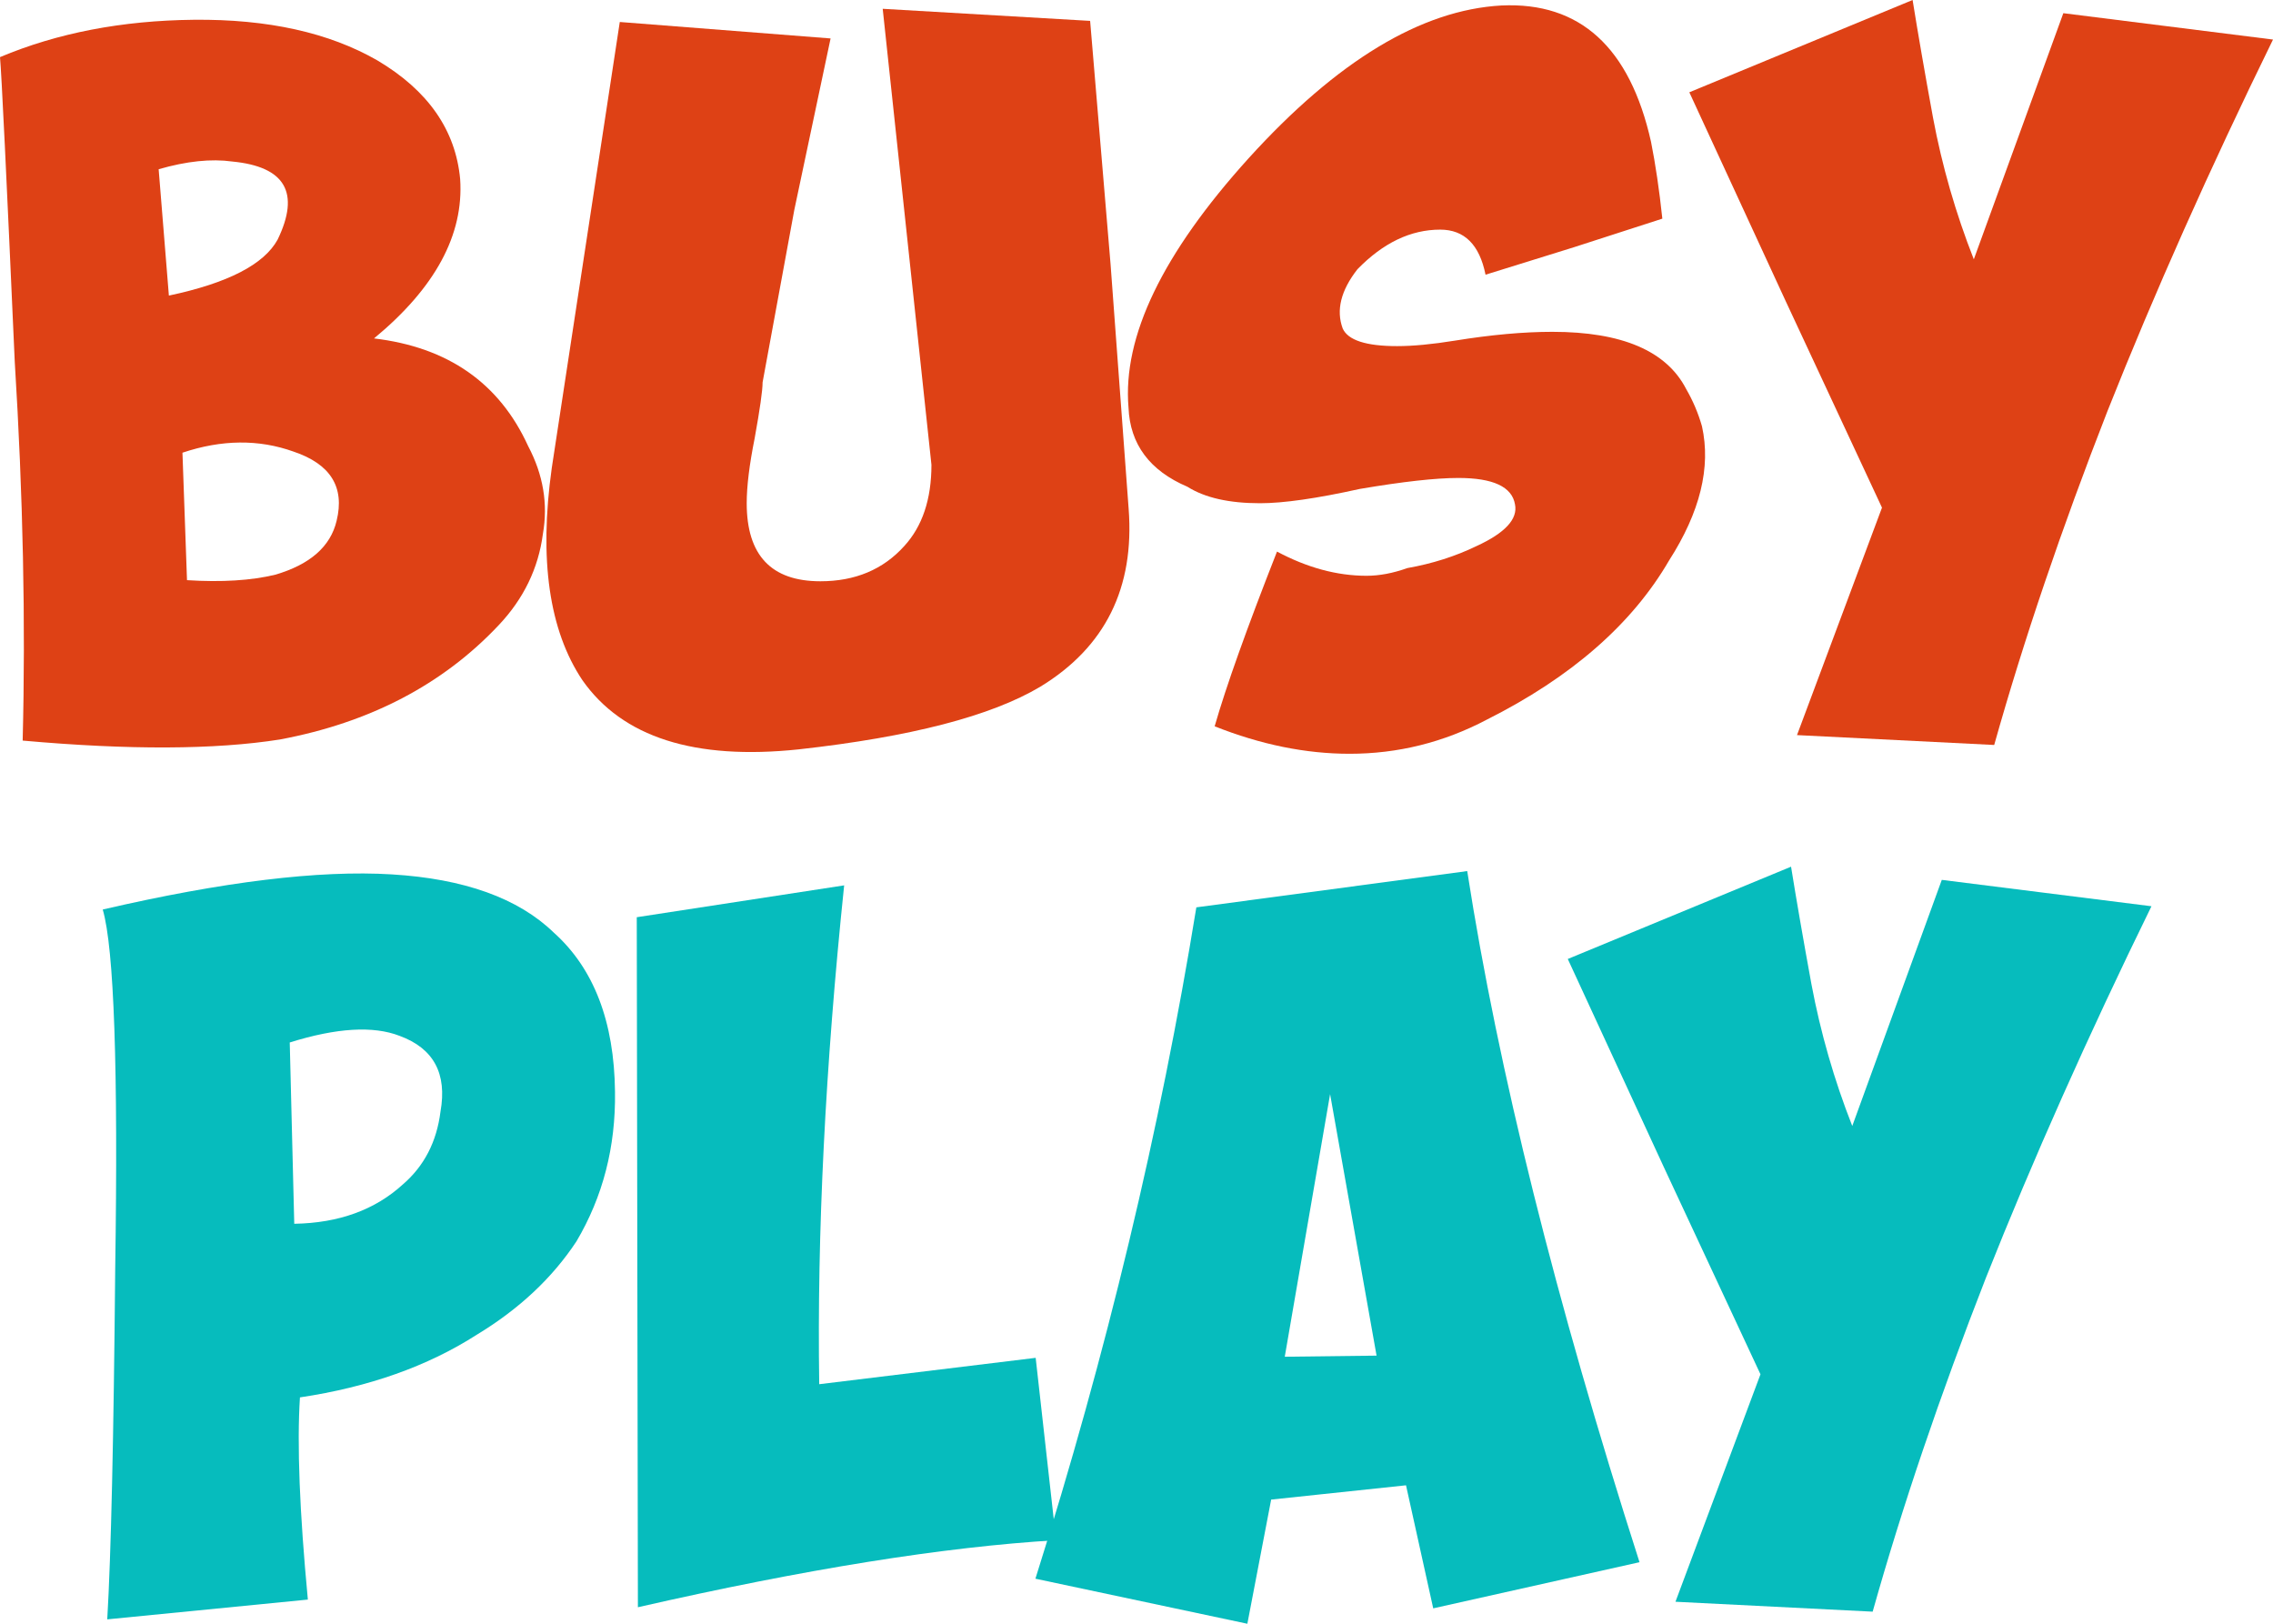
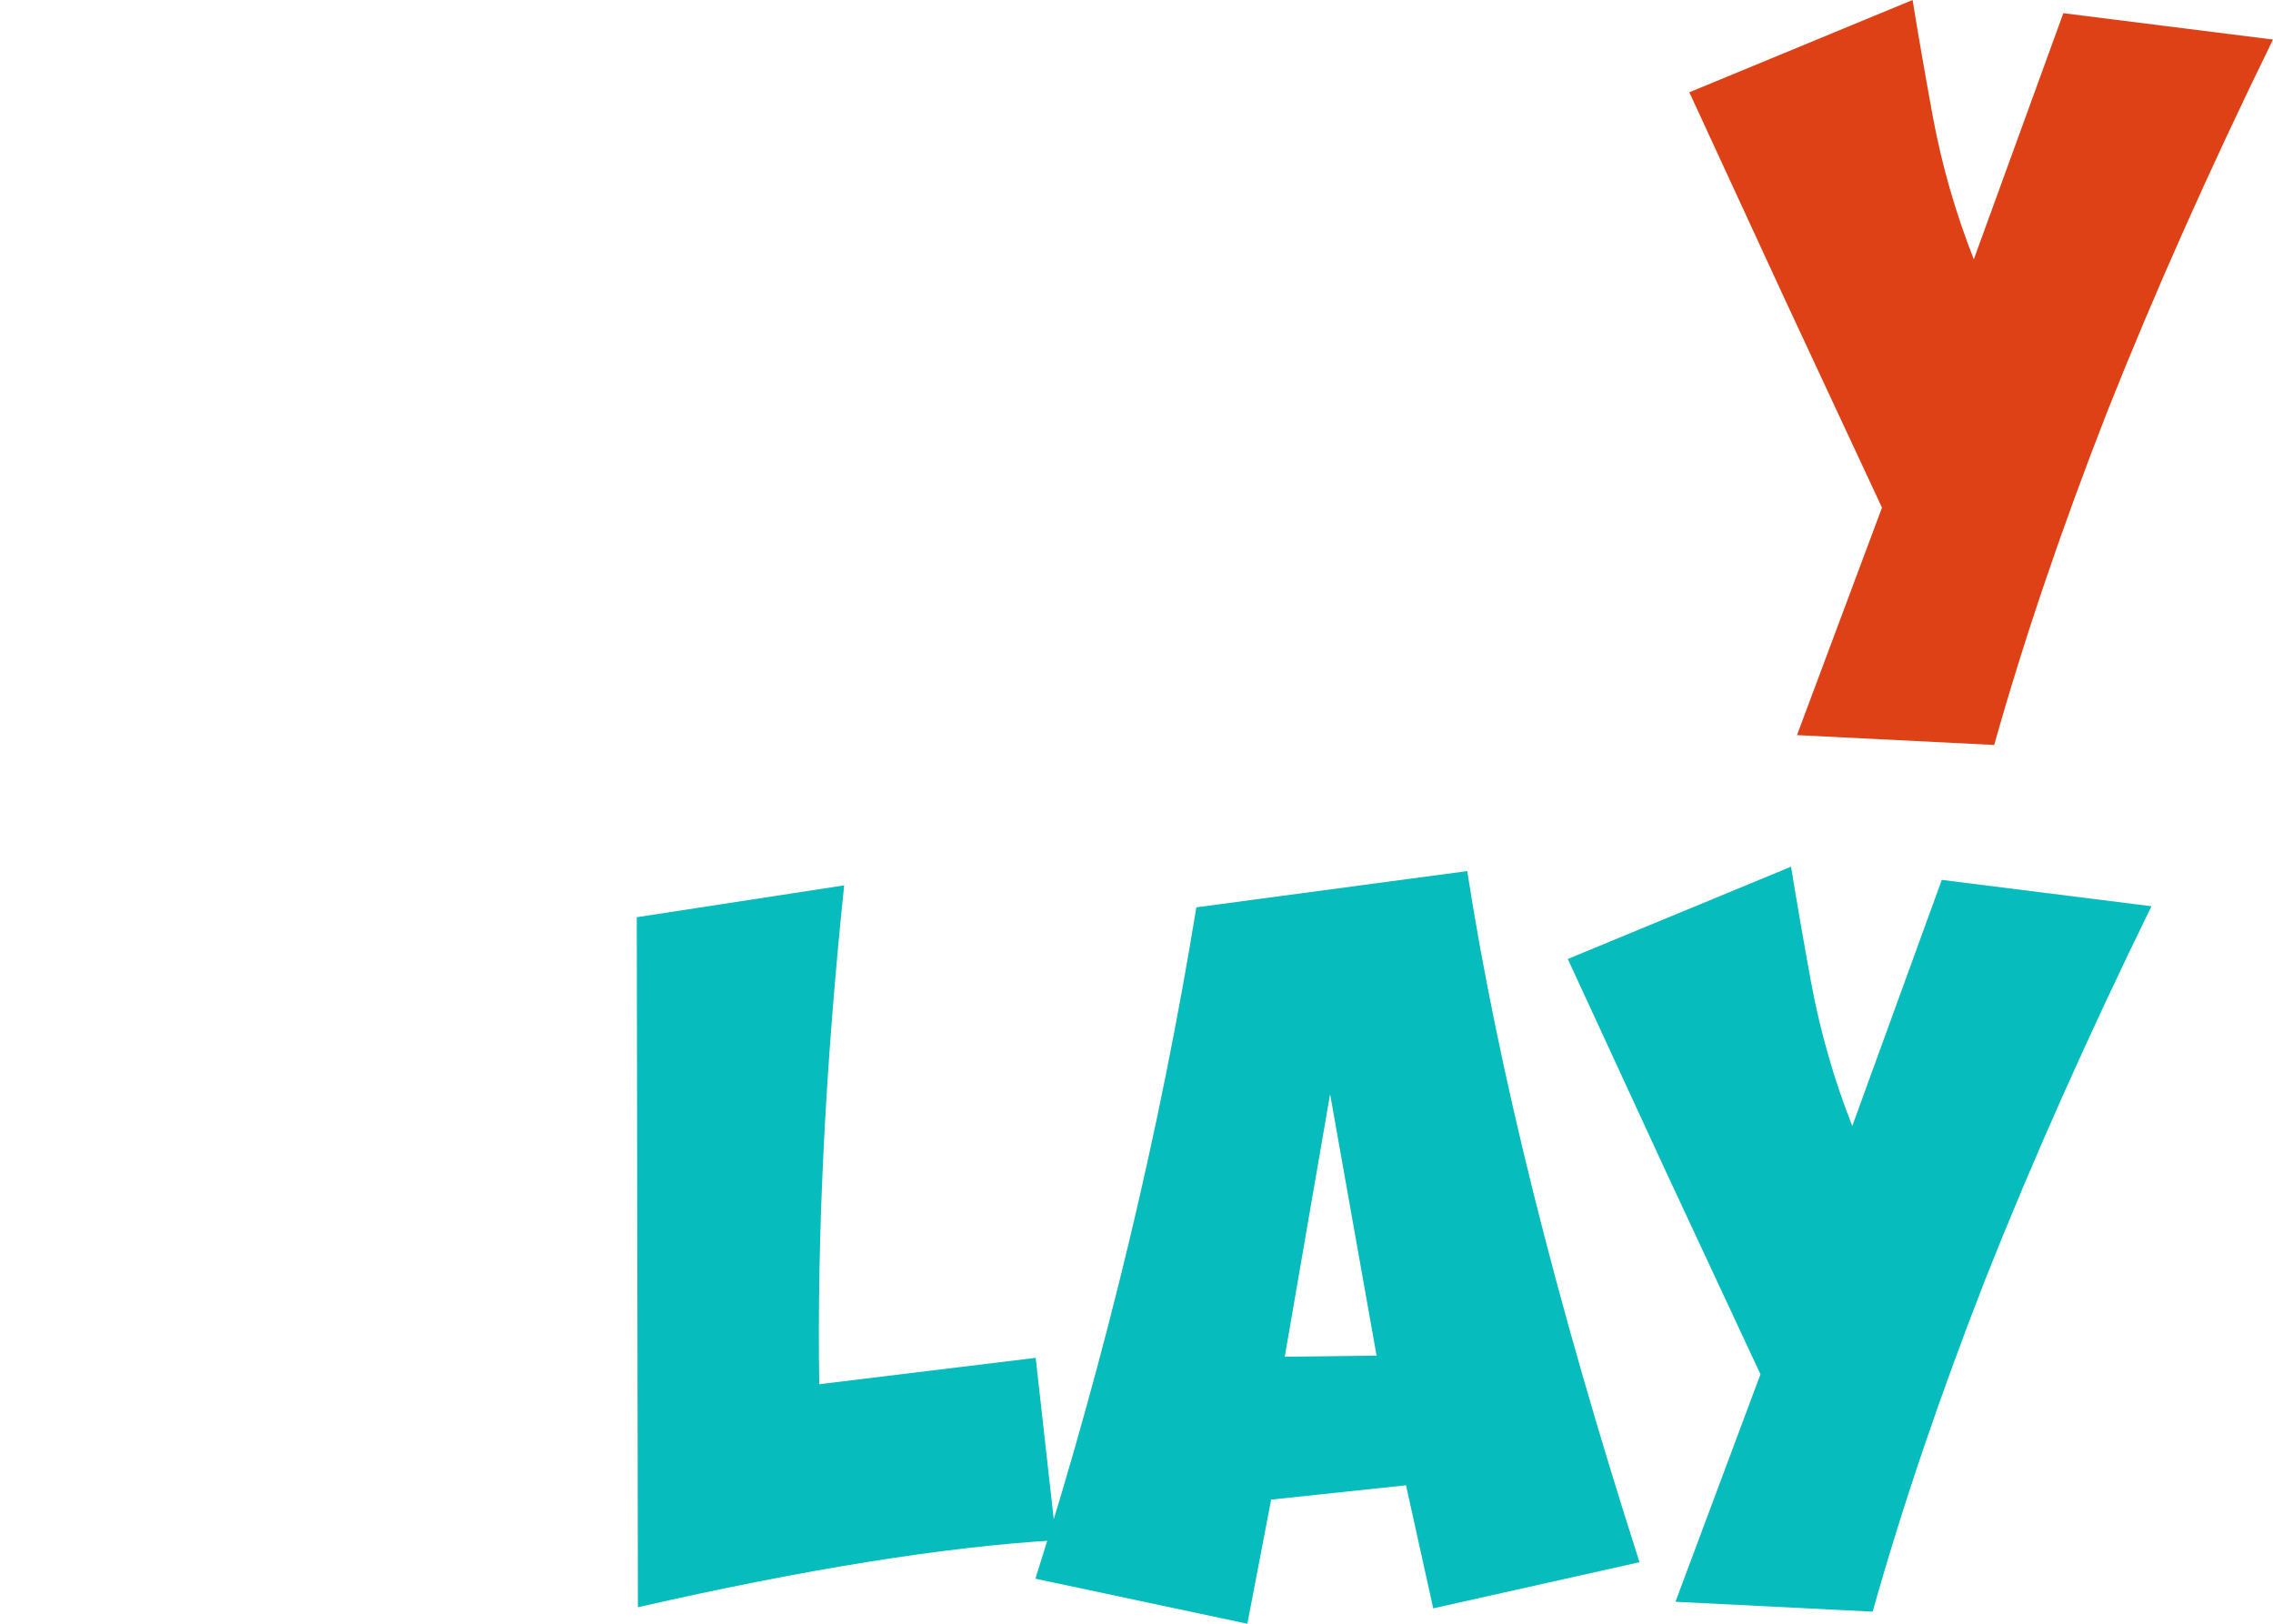
<svg xmlns="http://www.w3.org/2000/svg" width="70" height="50" viewBox="0 0 70 50" fill="none">
-   <path d="M0.454 11.132C0.198 5.38 0.047 2.256 0 1.759C1.768 1.015 3.758 0.632 5.968 0.609C8.249 0.586 10.133 1.004 11.623 1.861C13.182 2.786 14.031 4.004 14.171 5.515C14.287 7.229 13.403 8.865 11.518 10.421C13.798 10.692 15.381 11.797 16.265 13.737C16.73 14.617 16.881 15.519 16.719 16.444C16.579 17.504 16.125 18.44 15.357 19.252C13.636 21.079 11.39 22.252 8.621 22.771C6.62 23.087 3.979 23.098 0.698 22.805C0.791 19.151 0.71 15.259 0.454 11.132ZM5.759 17.865C6.829 17.933 7.737 17.876 8.481 17.696C9.552 17.38 10.18 16.827 10.366 16.038C10.622 15 10.18 14.29 9.04 13.906C7.97 13.523 6.829 13.534 5.619 13.94L5.759 17.865ZM5.201 9.102C7.016 8.718 8.132 8.143 8.551 7.376C9.249 5.932 8.784 5.132 7.155 4.974C6.504 4.883 5.747 4.962 4.886 5.211L5.201 9.102Z" fill="#DE4115" />
-   <path d="M19.087 0.677L25.579 1.184L24.462 6.462L23.485 11.774C23.485 12.023 23.403 12.598 23.24 13.5C23.077 14.312 22.996 14.978 22.996 15.496C22.996 17.098 23.752 17.899 25.265 17.899C26.335 17.899 27.196 17.538 27.847 16.816C28.406 16.207 28.685 15.372 28.685 14.312L27.184 0.271L33.572 0.643L34.2 8.12L34.758 15.666C34.944 18.102 34.037 19.929 32.036 21.147C30.523 22.049 28.045 22.692 24.601 23.075C21.39 23.414 19.168 22.703 17.935 20.944C16.911 19.41 16.597 17.233 16.992 14.414L19.087 0.677Z" fill="#DE4115" />
-   <path d="M50.845 4.365C50.984 5.064 51.101 5.853 51.194 6.733C50.635 6.914 49.728 7.207 48.471 7.613L45.749 8.459C45.563 7.534 45.097 7.071 44.353 7.071C43.445 7.071 42.596 7.478 41.805 8.29C41.293 8.944 41.142 9.553 41.351 10.117C41.514 10.477 42.072 10.658 43.026 10.658C43.515 10.658 44.108 10.602 44.806 10.489C45.923 10.308 46.924 10.218 47.808 10.218C49.949 10.218 51.322 10.805 51.927 11.978C52.136 12.338 52.299 12.722 52.415 13.128C52.695 14.391 52.357 15.767 51.403 17.256C50.263 19.218 48.39 20.854 45.784 22.162C44.458 22.861 43.05 23.211 41.56 23.211C40.211 23.211 38.826 22.929 37.407 22.365C37.756 21.147 38.396 19.354 39.327 16.985C40.257 17.481 41.177 17.73 42.084 17.73C42.48 17.73 42.898 17.651 43.341 17.493C44.108 17.357 44.818 17.132 45.47 16.816C46.354 16.41 46.749 15.981 46.656 15.53C46.563 14.989 45.982 14.718 44.911 14.718C44.213 14.718 43.201 14.831 41.875 15.056C40.548 15.35 39.525 15.496 38.803 15.496C37.849 15.496 37.105 15.327 36.569 14.989C35.406 14.493 34.801 13.681 34.754 12.553C34.568 10.365 35.801 7.805 38.454 4.872C41.177 1.872 43.771 0.305 46.237 0.169C48.657 0.056 50.193 1.455 50.845 4.365Z" fill="#DE4115" />
  <path d="M70 1.218C68.045 5.211 66.347 9.023 64.904 12.654C63.485 16.286 62.321 19.715 61.414 22.94L55.341 22.636L57.958 15.632L54.992 9.271L52.025 2.842L58.901 0C59.064 1.015 59.273 2.222 59.529 3.62C59.808 5.109 60.227 6.564 60.786 7.985L63.543 0.406L70 1.218Z" fill="#DE4115" />
-   <path d="M3.548 39.071C3.641 32.891 3.513 29.203 3.164 28.007C6.863 27.15 9.83 26.789 12.064 26.925C14.298 27.06 15.961 27.658 17.055 28.718C18.288 29.823 18.917 31.459 18.94 33.624C18.963 35.316 18.567 36.849 17.753 38.225C17.009 39.353 15.985 40.312 14.682 41.101C13.169 42.071 11.354 42.714 9.237 43.03C9.144 44.474 9.225 46.549 9.481 49.256L3.303 49.865C3.42 47.88 3.501 44.282 3.548 39.071ZM9.062 37.684C10.435 37.661 11.552 37.255 12.413 36.466C13.065 35.902 13.448 35.158 13.565 34.233C13.774 33.06 13.355 32.282 12.308 31.898C11.494 31.582 10.365 31.65 8.923 32.101L9.062 37.684Z" fill="#06BCBD" />
  <path d="M19.61 28.244L25.997 27.263C25.415 32.857 25.159 37.977 25.229 42.624L31.895 41.812L32.524 47.428C29.08 47.632 24.787 48.319 19.645 49.492L19.61 28.244Z" fill="#06BCBD" />
  <path d="M31.887 48.613C34.075 41.688 35.727 34.797 36.843 27.94L45.185 26.823C46.139 32.959 47.908 40.053 50.491 48.105L44.138 49.526L43.3 45.737L39.147 46.177L38.414 50L31.887 48.613ZM42.393 41.744L40.962 33.692L39.566 41.778L42.393 41.744Z" fill="#06BCBD" />
-   <path d="M66.257 27.906C64.303 31.898 62.604 35.71 61.161 39.342C59.742 42.974 58.579 46.402 57.671 49.628L51.598 49.323L54.216 42.319L51.249 35.959L48.282 29.53L55.158 26.688C55.321 27.703 55.53 28.91 55.786 30.308C56.066 31.797 56.484 33.252 57.043 34.673L59.8 27.094L66.257 27.906Z" fill="#06BCBD" />
+   <path d="M66.257 27.906C64.303 31.898 62.604 35.71 61.161 39.342C59.742 42.974 58.579 46.402 57.671 49.628L51.598 49.323L54.216 42.319L51.249 35.959L48.282 29.53L55.158 26.688C55.321 27.703 55.53 28.91 55.786 30.308C56.066 31.797 56.484 33.252 57.043 34.673L59.8 27.094Z" fill="#06BCBD" />
</svg>